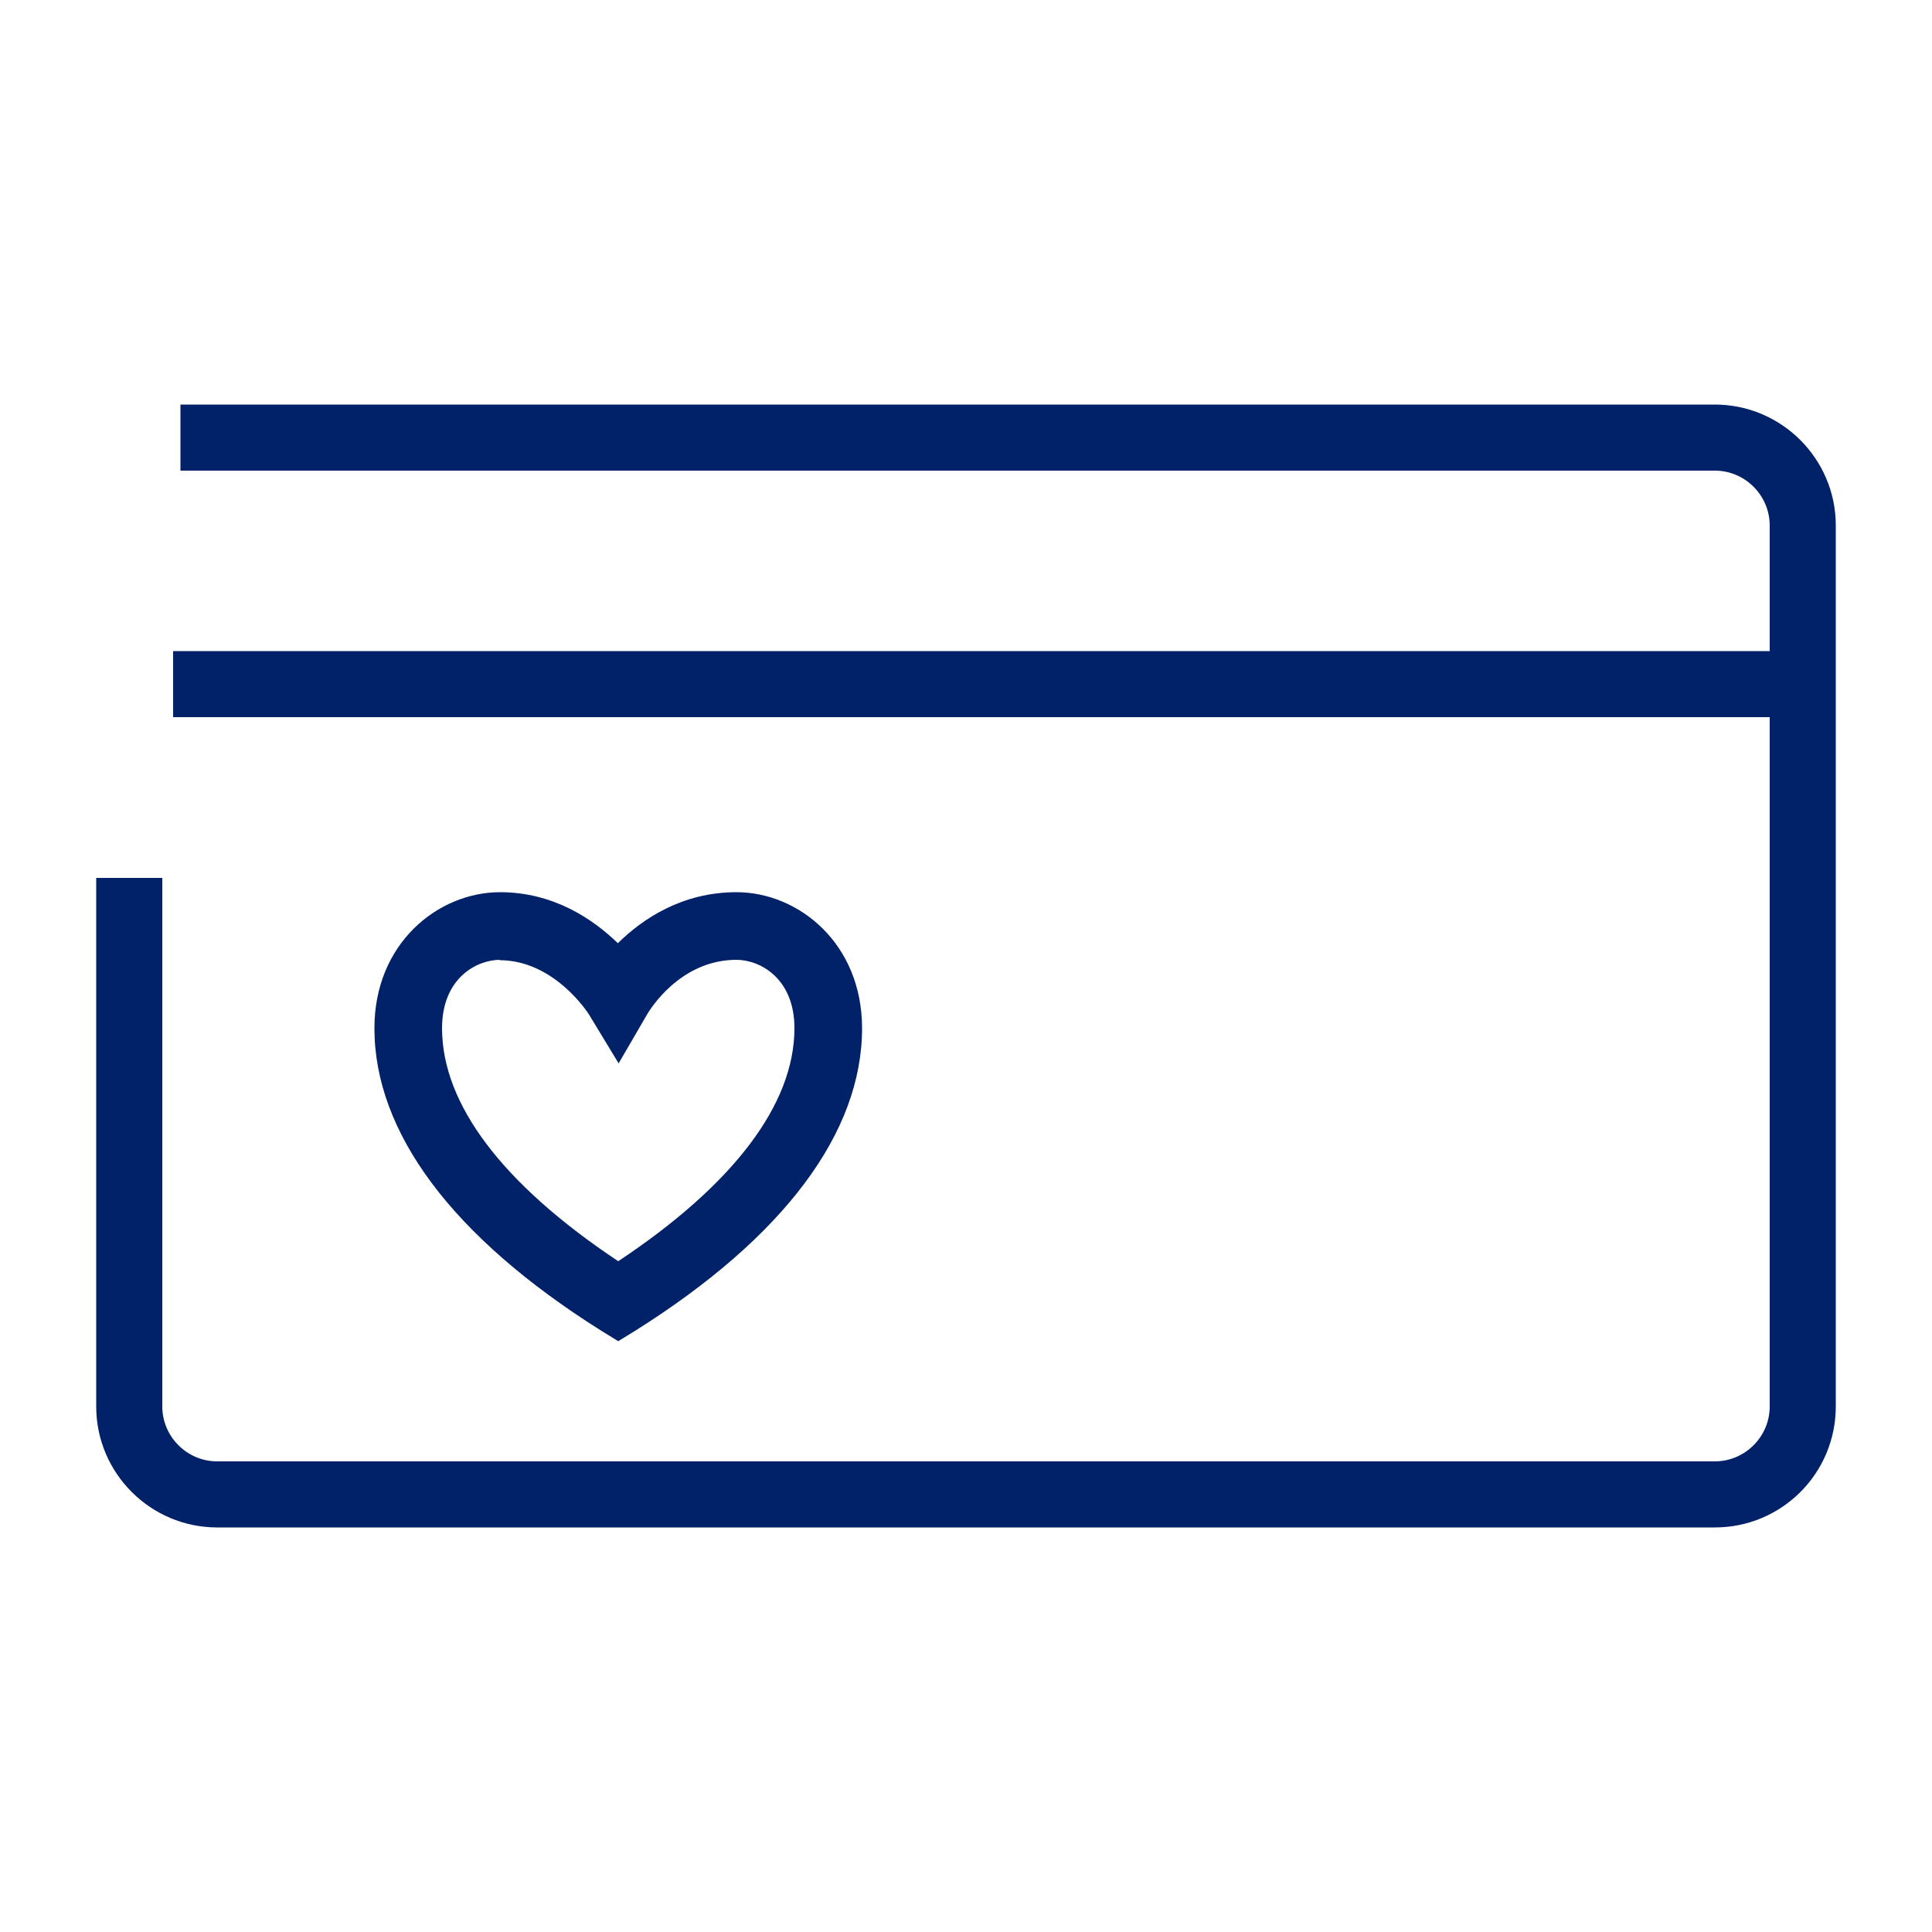
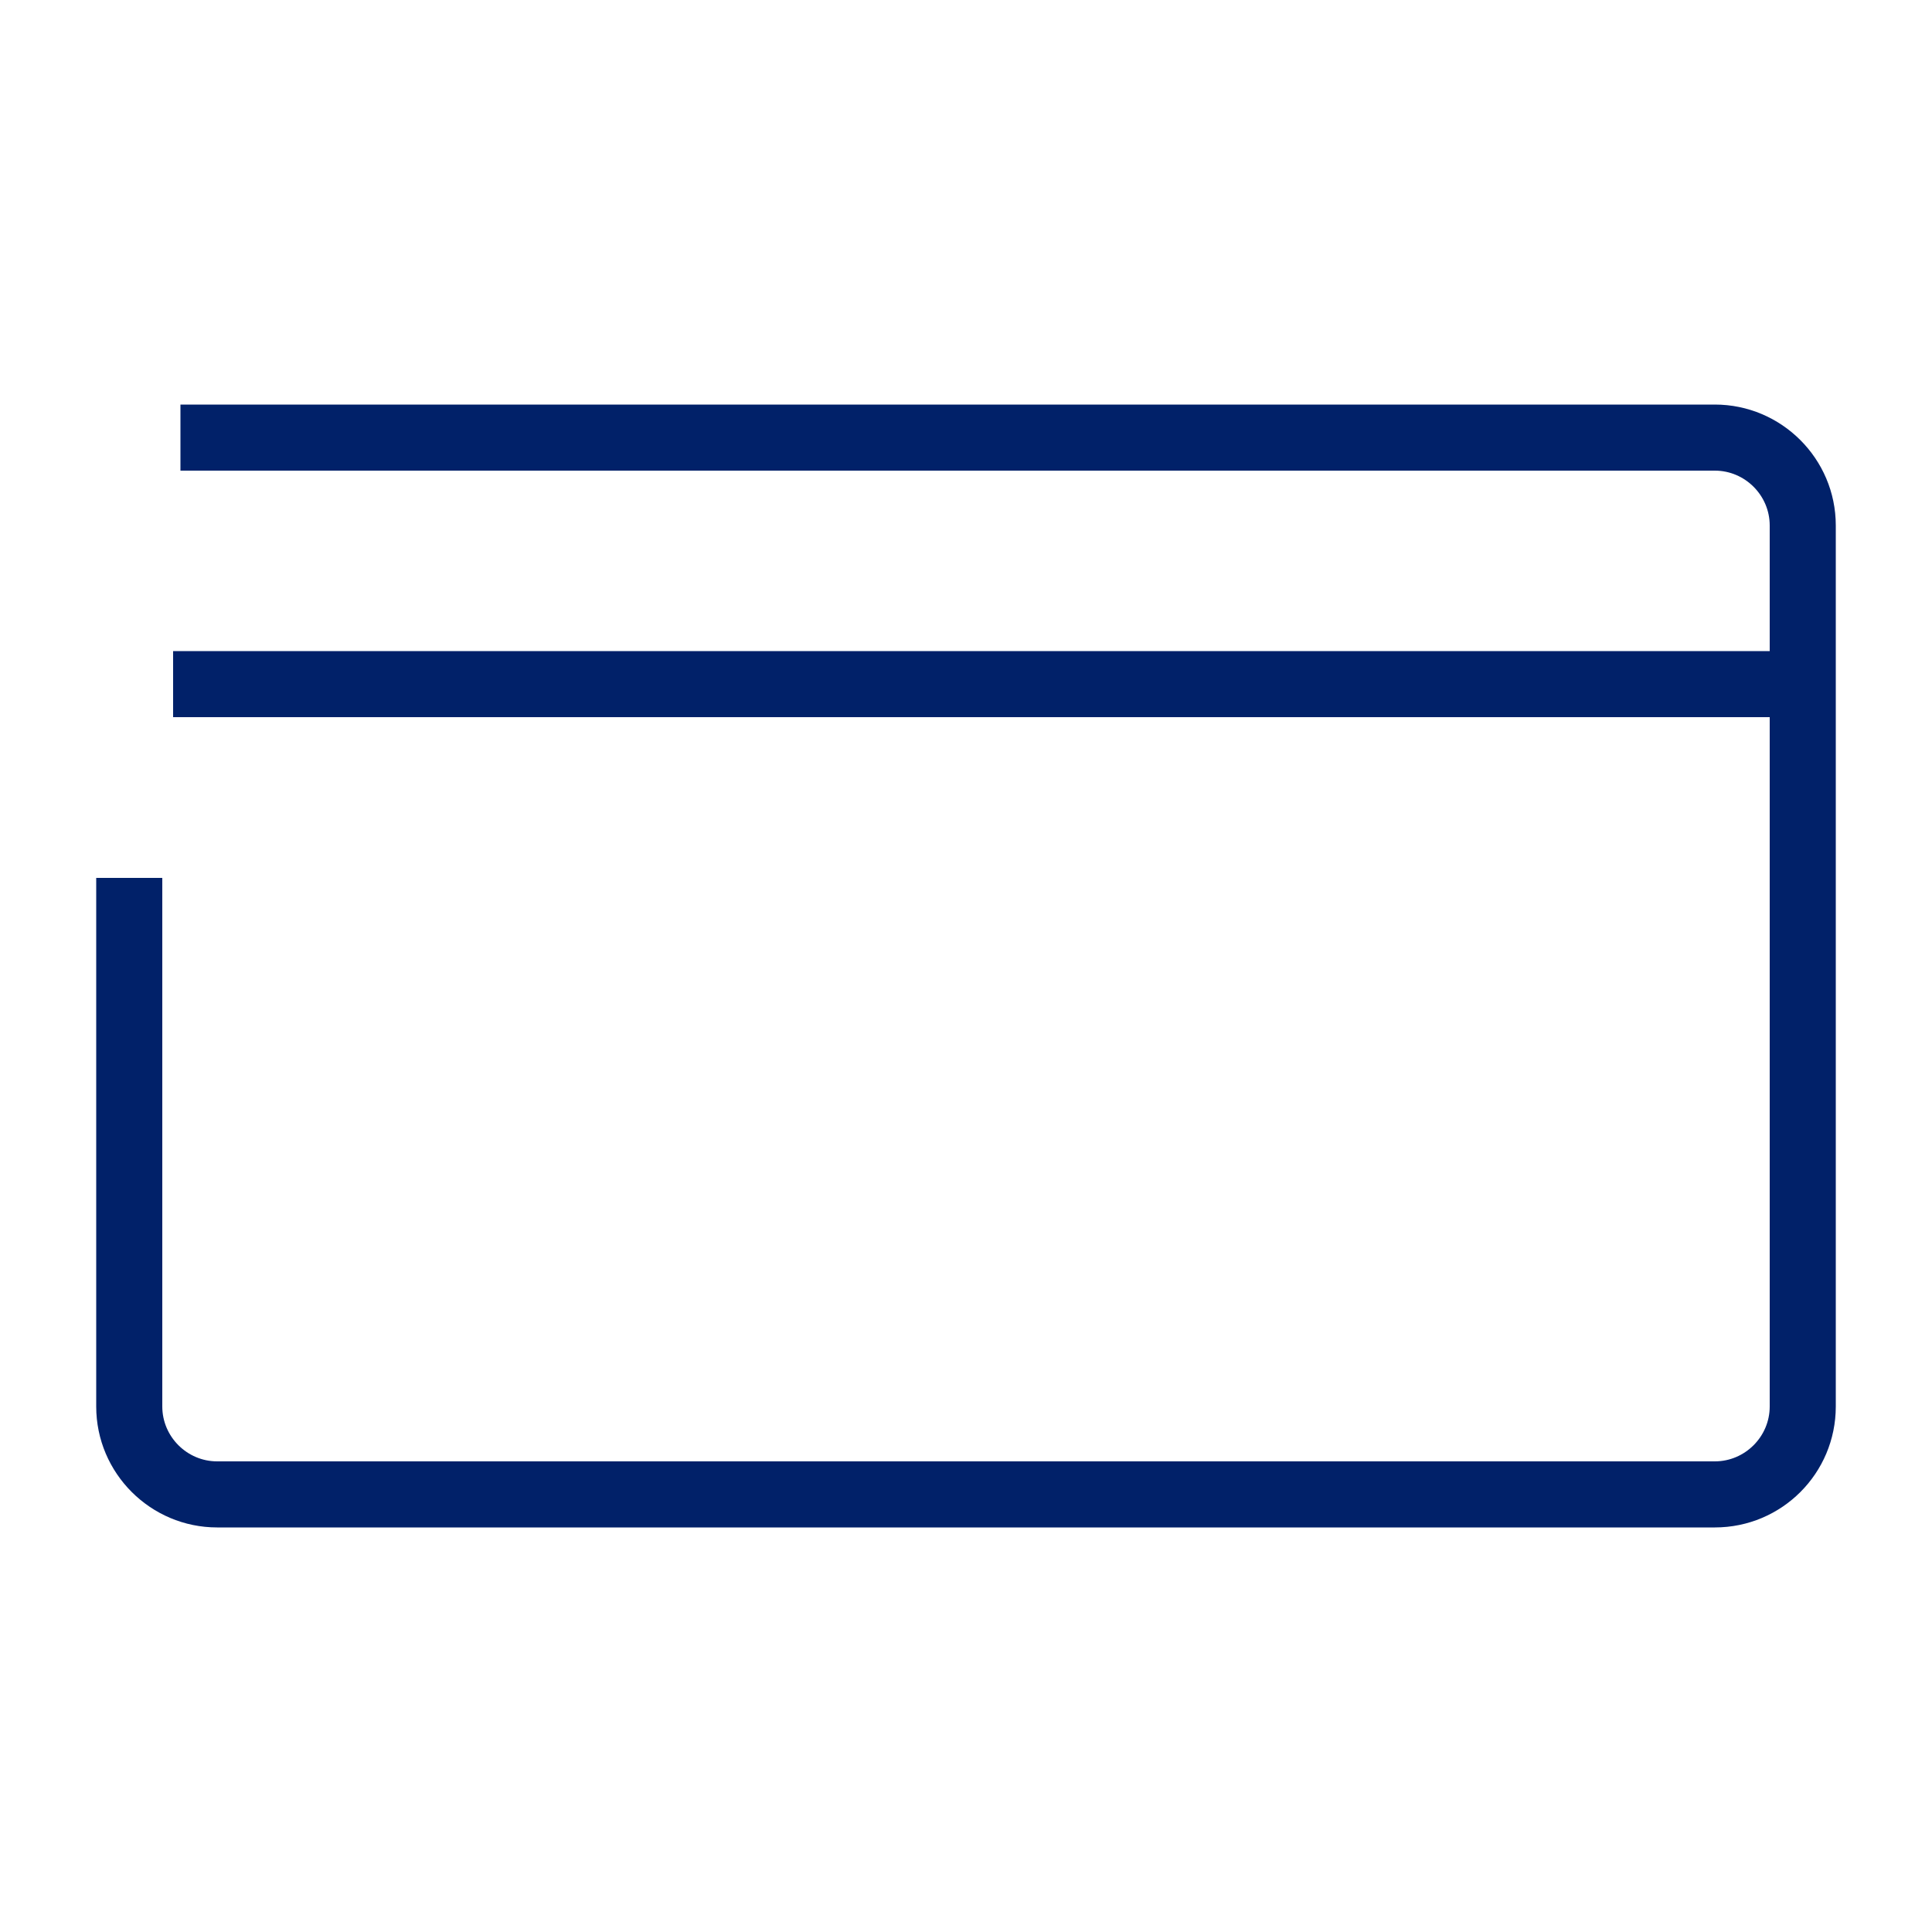
<svg xmlns="http://www.w3.org/2000/svg" id="Ebene_1" data-name="Ebene 1" viewBox="0 0 50 50">
  <defs>
    <style>
      .cls-1 {
        fill: #012169;
      }
    </style>
  </defs>
-   <path class="cls-1" d="M16,34.71l-.47-.29c-3.82-2.41-5.84-5.11-5.84-7.81,0-2.2,1.65-3.52,3.25-3.52,1.39,0,2.41.7,3.05,1.32.63-.62,1.65-1.32,3.07-1.32,1.6,0,3.25,1.32,3.25,3.52,0,2.7-2.02,5.4-5.84,7.81l-.47.29ZM12.94,24.84c-.6,0-1.5.47-1.5,1.77,0,1.97,1.57,4.04,4.56,6.03,2.98-1.98,4.56-4.06,4.56-6.03,0-1.3-.9-1.77-1.5-1.77-1.48,0-2.26,1.33-2.3,1.39l-.75,1.29-.77-1.27s-.88-1.4-2.31-1.4Z" />
  <path class="cls-1" d="M47.51,13.6c0-1.73-1.41-3.13-3.13-3.13H4.67v1.71h39.71c.78,0,1.42.64,1.42,1.42v3.25H4.48v1.71h41.32v17.84c0,.78-.64,1.42-1.42,1.42H5.62c-.78,0-1.42-.64-1.42-1.42v-13.68h-1.71v13.68c0,1.73,1.41,3.13,3.13,3.13h38.76c1.73,0,3.13-1.4,3.13-3.13V13.6Z" />
</svg>